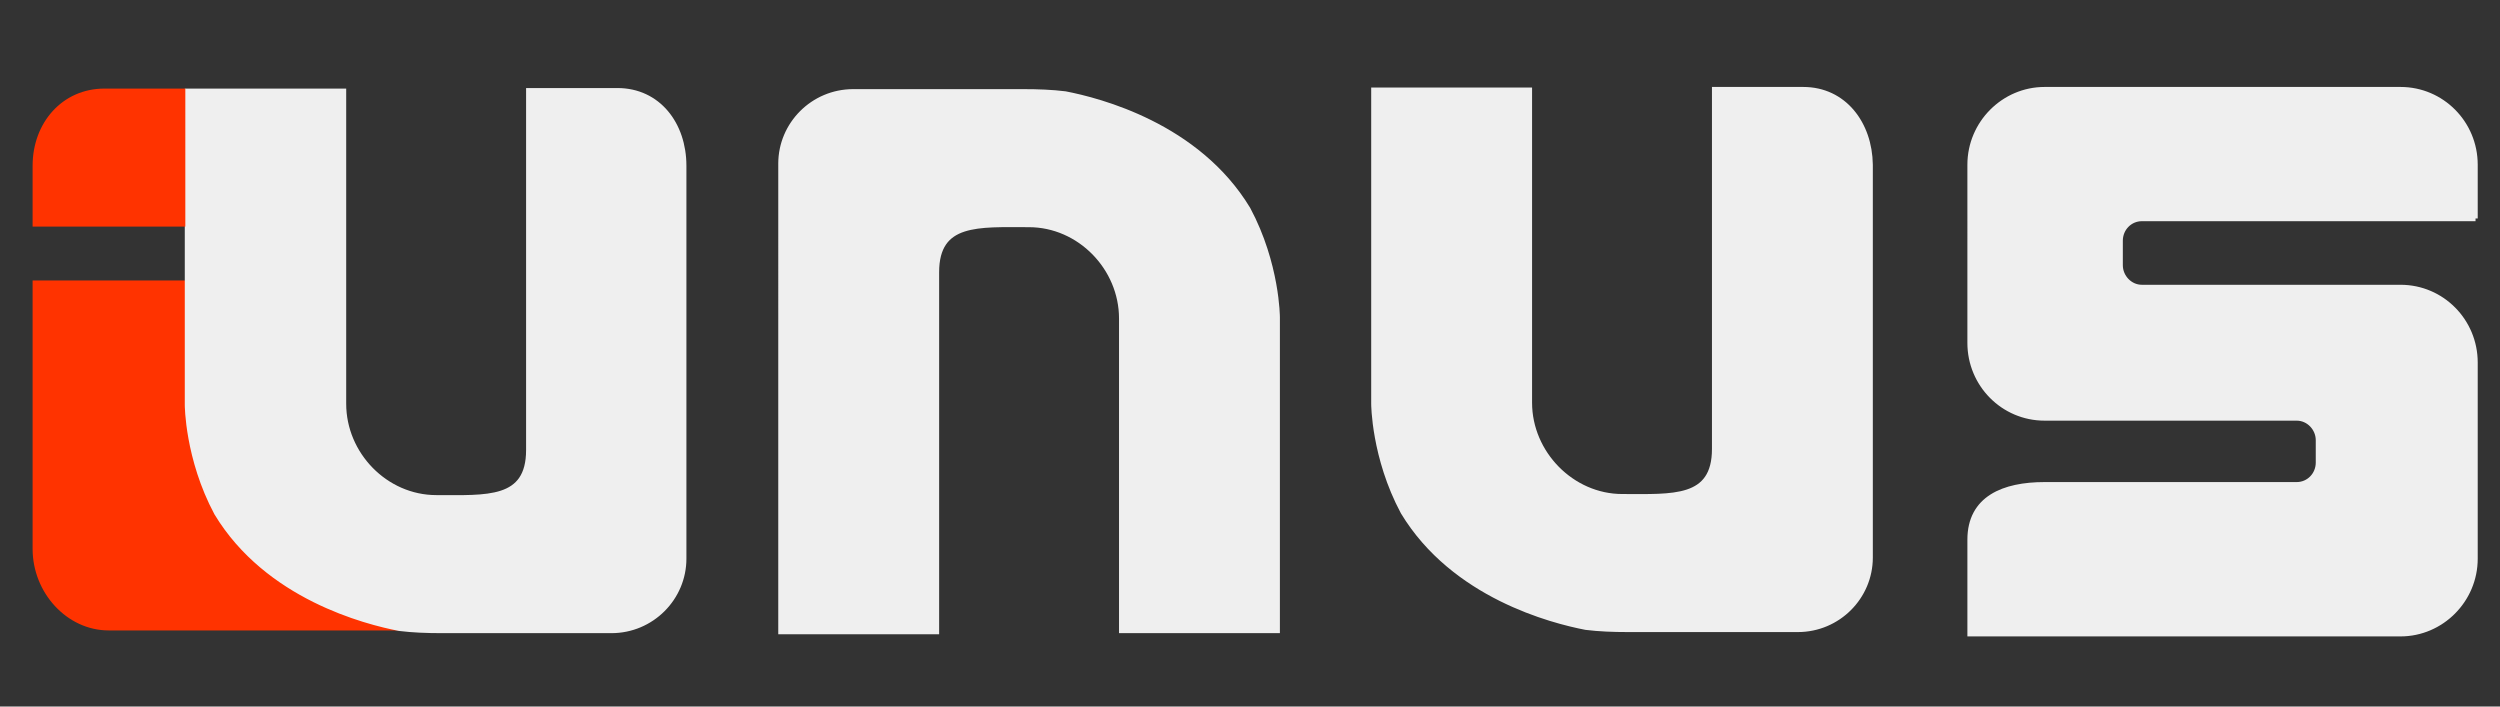
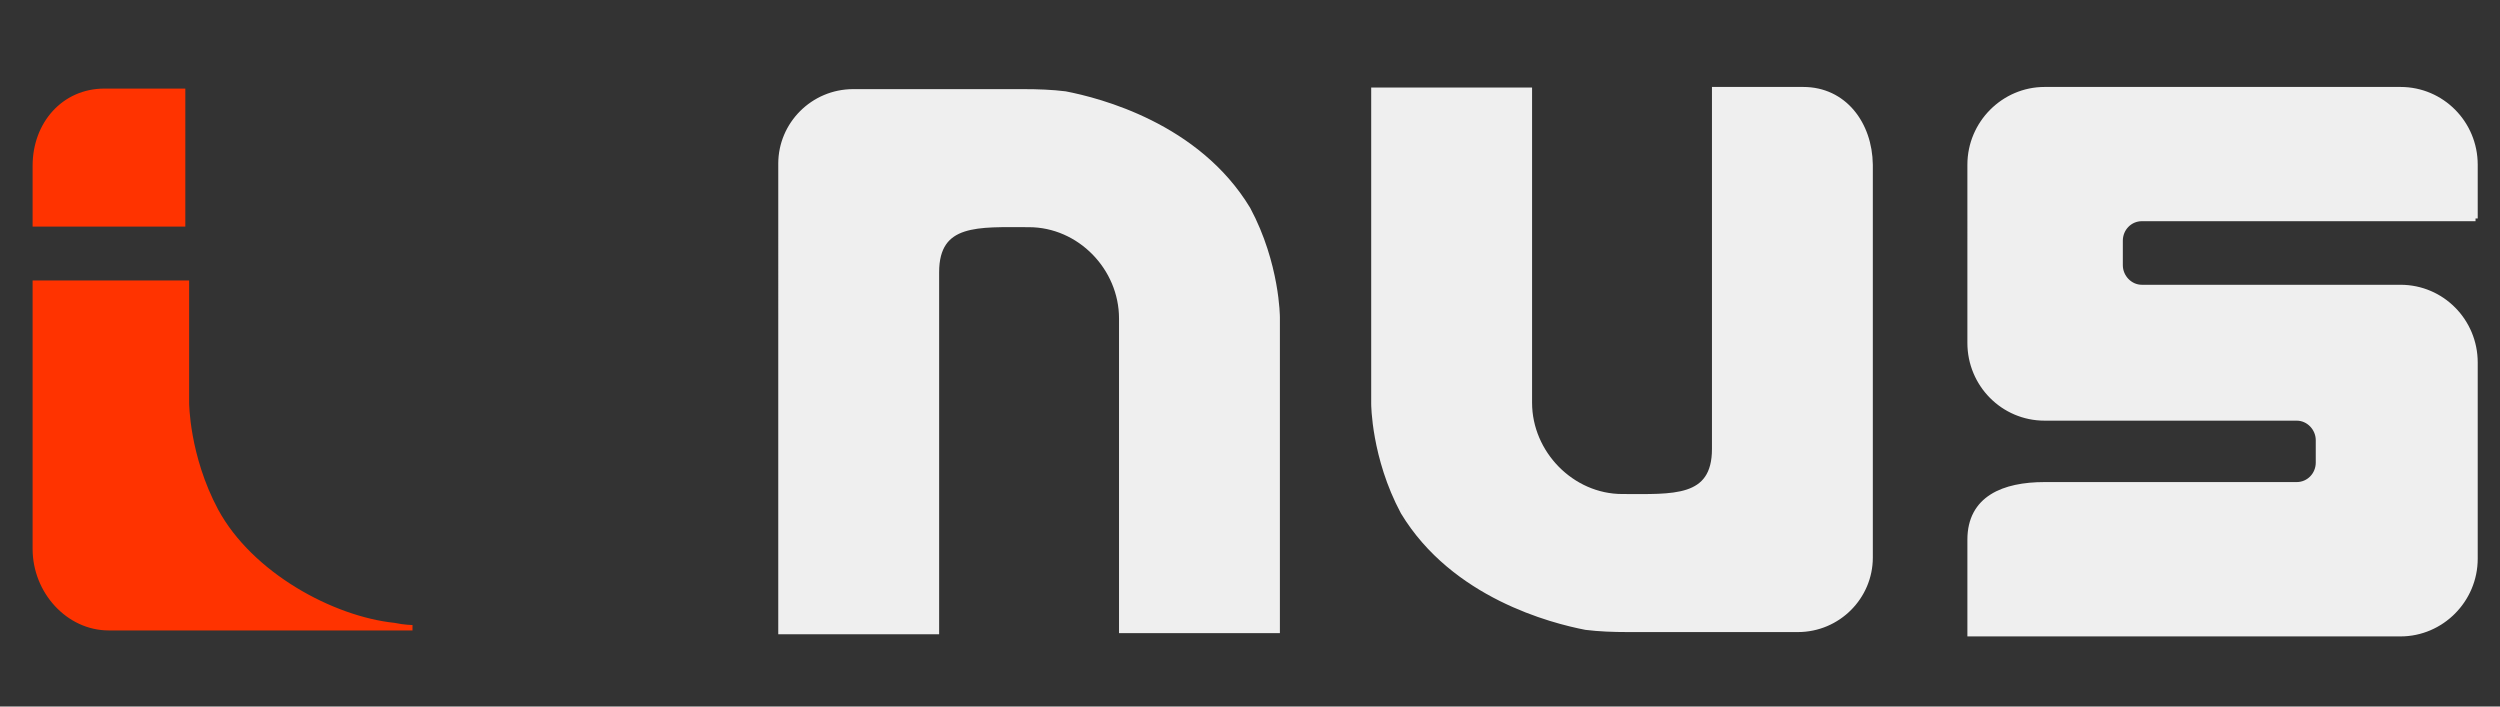
<svg xmlns="http://www.w3.org/2000/svg" version="1.1" id="Ebene_1" x="0px" y="0px" viewBox="0 0 460 130" style="enable-background:new 0 0 460 130;" xml:space="preserve">
  <rect x="0" y="0" width="460" height="130" fill="#333333" stroke="none" />
  <style type="text/css">
	.st0{fill:#FF3300;stroke:#FF3300;stroke-miterlimit:10;}
	.st1{fill:#EFEFEF;stroke:#EFEFEF;stroke-miterlimit:10;}
	@-webkit-keyframes animate-svg-stroke-1{0%{stroke-dashoffset:243.112px;stroke-dasharray:243.112px}100%{stroke-dashoffset:0;stroke-dasharray:243.112px}}@keyframes animate-svg-stroke-1{0%{stroke-dashoffset:243.112px;stroke-dasharray:243.112px}100%{stroke-dashoffset:0;stroke-dasharray:243.112px}}@-webkit-keyframes animate-svg-fill-1{0%{fill:transparent}100%{fill:rgb(255,51,0)}}@keyframes animate-svg-fill-1{0%{fill:transparent}100%{fill:rgb(255,51,0)}}.iu-logo-1{-webkit-animation:animate-svg-stroke-1 1s cubic-bezier(0.68,-0.55,0.265,1.55) 0s both,animate-svg-fill-1 0.7s cubic-bezier(0.25,0.46,0.45,0.94) 0.8s both;animation:animate-svg-stroke-1 1s cubic-bezier(0.68,-0.55,0.265,1.55) 0s both,animate-svg-fill-1 0.7s cubic-bezier(0.25,0.46,0.45,0.94) 0.8s both}@-webkit-keyframes animate-svg-stroke-2{0%{stroke-dashoffset:606.043px;stroke-dasharray:606.043px}100%{stroke-dashoffset:0;stroke-dasharray:606.043px}}@keyframes animate-svg-stroke-2{0%{stroke-dashoffset:606.043px;stroke-dasharray:606.043px}100%{stroke-dashoffset:0;stroke-dasharray:606.043px}}@-webkit-keyframes animate-svg-fill-2{0%{fill:transparent}100%{fill:rgb(239,239,239)}}@keyframes animate-svg-fill-2{0%{fill:transparent}100%{fill:rgb(239,239,239)}}.iu-logo-2{-webkit-animation:animate-svg-stroke-2 1s cubic-bezier(0.68,-0.55,0.265,1.55) 0.12s both,animate-svg-fill-2 0.7s cubic-bezier(0.25,0.46,0.45,0.94) 0.9s both;animation:animate-svg-stroke-2 1s cubic-bezier(0.68,-0.55,0.265,1.55) 0.12s both,animate-svg-fill-2 0.7s cubic-bezier(0.25,0.46,0.45,0.94) 0.9s both}@-webkit-keyframes animate-svg-stroke-3{0%{stroke-dashoffset:492.428px;stroke-dasharray:492.428px}100%{stroke-dashoffset:0;stroke-dasharray:492.428px}}@keyframes animate-svg-stroke-3{0%{stroke-dashoffset:492.428px;stroke-dasharray:492.428px}100%{stroke-dashoffset:0;stroke-dasharray:492.428px}}@-webkit-keyframes animate-svg-fill-3{0%{fill:transparent}100%{fill:rgb(239,239,239)}}@keyframes animate-svg-fill-3{0%{fill:transparent}100%{fill:rgb(239,239,239)}}.iu-logo-3{-webkit-animation:animate-svg-stroke-3 1s cubic-bezier(0.68,-0.55,0.265,1.55) 0.24s both,animate-svg-fill-3 0.7s cubic-bezier(0.25,0.46,0.45,0.94) 1s both;animation:animate-svg-stroke-3 1s cubic-bezier(0.68,-0.55,0.265,1.55) 0.24s both,animate-svg-fill-3 0.7s cubic-bezier(0.25,0.46,0.45,0.94) 1s both}@-webkit-keyframes animate-svg-stroke-4{0%{stroke-dashoffset:497.719px;stroke-dasharray:497.719px}100%{stroke-dashoffset:0;stroke-dasharray:497.719px}}@keyframes animate-svg-stroke-4{0%{stroke-dashoffset:497.719px;stroke-dasharray:497.719px}100%{stroke-dashoffset:0;stroke-dasharray:497.719px}}@-webkit-keyframes animate-svg-fill-4{0%{fill:transparent}100%{fill:rgb(239,239,239)}}@keyframes animate-svg-fill-4{0%{fill:transparent}100%{fill:rgb(239,239,239)}}.iu-logo-4{-webkit-animation:animate-svg-stroke-4 1s cubic-bezier(0.68,-0.55,0.265,1.55) 0.36s both,animate-svg-fill-4 0.7s cubic-bezier(0.25,0.46,0.45,0.94) 1.1s both;animation:animate-svg-stroke-4 1s cubic-bezier(0.68,-0.55,0.265,1.55) 0.36s both,animate-svg-fill-4 0.7s cubic-bezier(0.25,0.46,0.45,0.94) 1.1s both}@-webkit-keyframes animate-svg-stroke-5{0%{stroke-dashoffset:492.538px;stroke-dasharray:492.538px}100%{stroke-dashoffset:0;stroke-dasharray:492.538px}}@keyframes animate-svg-stroke-5{0%{stroke-dashoffset:492.538px;stroke-dasharray:492.538px}100%{stroke-dashoffset:0;stroke-dasharray:492.538px}}@-webkit-keyframes animate-svg-fill-5{0%{fill:transparent}100%{fill:rgb(239,239,239)}}@keyframes animate-svg-fill-5{0%{fill:transparent}100%{fill:rgb(239,239,239)}}.iu-logo-5{-webkit-animation:animate-svg-stroke-5 1s cubic-bezier(0.68,-0.55,0.265,1.55) 0.48s both,animate-svg-fill-5 0.7s cubic-bezier(0.25,0.46,0.45,0.94) 1.2s both;animation:animate-svg-stroke-5 1s cubic-bezier(0.68,-0.55,0.265,1.55) 0.48s both,animate-svg-fill-5 0.7s cubic-bezier(0.25,0.46,0.45,0.94) 1.2s both}@-webkit-keyframes animate-svg-stroke-6{0%{stroke-dashoffset:99.461px;stroke-dasharray:99.461px}100%{stroke-dashoffset:0;stroke-dasharray:99.461px}}@keyframes animate-svg-stroke-6{0%{stroke-dashoffset:99.461px;stroke-dasharray:99.461px}100%{stroke-dashoffset:0;stroke-dasharray:99.461px}}@-webkit-keyframes animate-svg-fill-6{0%{fill:transparent}100%{fill:rgb(255,51,0)}}@keyframes animate-svg-fill-6{0%{fill:transparent}100%{fill:rgb(255,51,0)}}.iu-logo-6{-webkit-animation:animate-svg-stroke-6 1s cubic-bezier(0.68,-0.55,0.265,1.55) 0.6s both,animate-svg-fill-6 0.7s cubic-bezier(0.25,0.46,0.45,0.94) 1.3s both;animation:animate-svg-stroke-6 1s cubic-bezier(0.68,-0.55,0.265,1.55) 0.6s both,animate-svg-fill-6 0.7s cubic-bezier(0.25,0.46,0.45,0.94) 1.3s both}	
</style>
  <g>
    <path id="i" class="st0 iu-logo-1" d="M39.7,94c-5.4-10.1-5.4-19.9-5.4-19.9v-22H6.5v48.9c0,7.8,6.1,14.5,13.5,14.5h55.9c0,0-1.5,0-3.4-0.4   C61.1,113.9,46.1,105.8,39.7,94z" />
    <path id="s" class="st1 iu-logo-2" d="M455.5,40.2h-61.4c-2.2,0-4,1.8-4,4.1v4.5c0,2.2,1.8,4.1,4,4.1h47.6c7.6,0,13.7,6.2,13.7,13.8v36.1   c0,7.6-6.2,13.8-13.7,13.8h-79.2V99.3c0-7.6,6.2-10.1,13.7-10.1h46.4c2.2,0,4-1.8,4-4.1V81c0-2.2-1.8-4.1-4-4.1h-46.4   c-7.6,0-13.7-6.2-13.7-13.8V30.3c0-7.6,6.2-13.8,13.7-13.8h65.5c7.6,0,13.7,6.2,13.7,13.8V40.2z" />
    <path id="u2" class="st1 iu-logo-3" d="M331.8,16.5h-16.3v57.4v8.7c0,9.5-7.7,8.8-17,8.8s-17.1-8-17.1-17.3v0.3V74V16.6h-28.6v57.7   c0,0,0,9.8,5.4,19.9c9.3,15.4,27.4,20,33.6,21.2c2.4,0.3,5,0.4,7.8,0.4c14.7,0,24.7,0,31.2,0c7.4,0,13.3-6,13.3-13.2V91.4V30.3   C344,22.8,339.3,16.5,331.8,16.5z" />
    <path id="n" class="st1 iu-logo-4" d="M143.8,116.2h28.5V58.8v-8.7c0-9.5,7.7-8.8,17-8.8c9.4,0,17.1,8,17.1,17.3v-0.3v0.3v57.4h28.6V58.4   c0,0,0-9.8-5.4-19.9c-9.3-15.4-27.4-20-33.6-21.2c-2.4-0.3-5-0.4-7.8-0.4c-14.7,0-24.7,0-31.2,0c-7.4,0-13.3,6-13.3,13.2v11.2   V116.2z" />
-     <path id="u1" class="st1 iu-logo-5" d="M113.6,16.7H97.3v57.4v8.7c0,9.5-7.7,8.8-17,8.8c-9.4,0-17.1-8-17.1-17.3v0.3v-0.3V16.8H34.5v57.7   c0,0,0,9.8,5.4,19.9c9.3,15.4,27.4,20,33.6,21.2c2.4,0.3,5,0.4,7.8,0.4c14.7,0,24.7,0,31.2,0c7.4,0,13.3-6,13.3-13.2V91.6V30.5   C125.8,22.9,121.1,16.7,113.6,16.7z" />
    <path id="dot" class="st0 iu-logo-6" d="M19.2,16.8c-7.4,0-12.7,6-12.7,13.7v10.7h27.1V16.8L19.2,16.8z" />
  </g>
</svg>